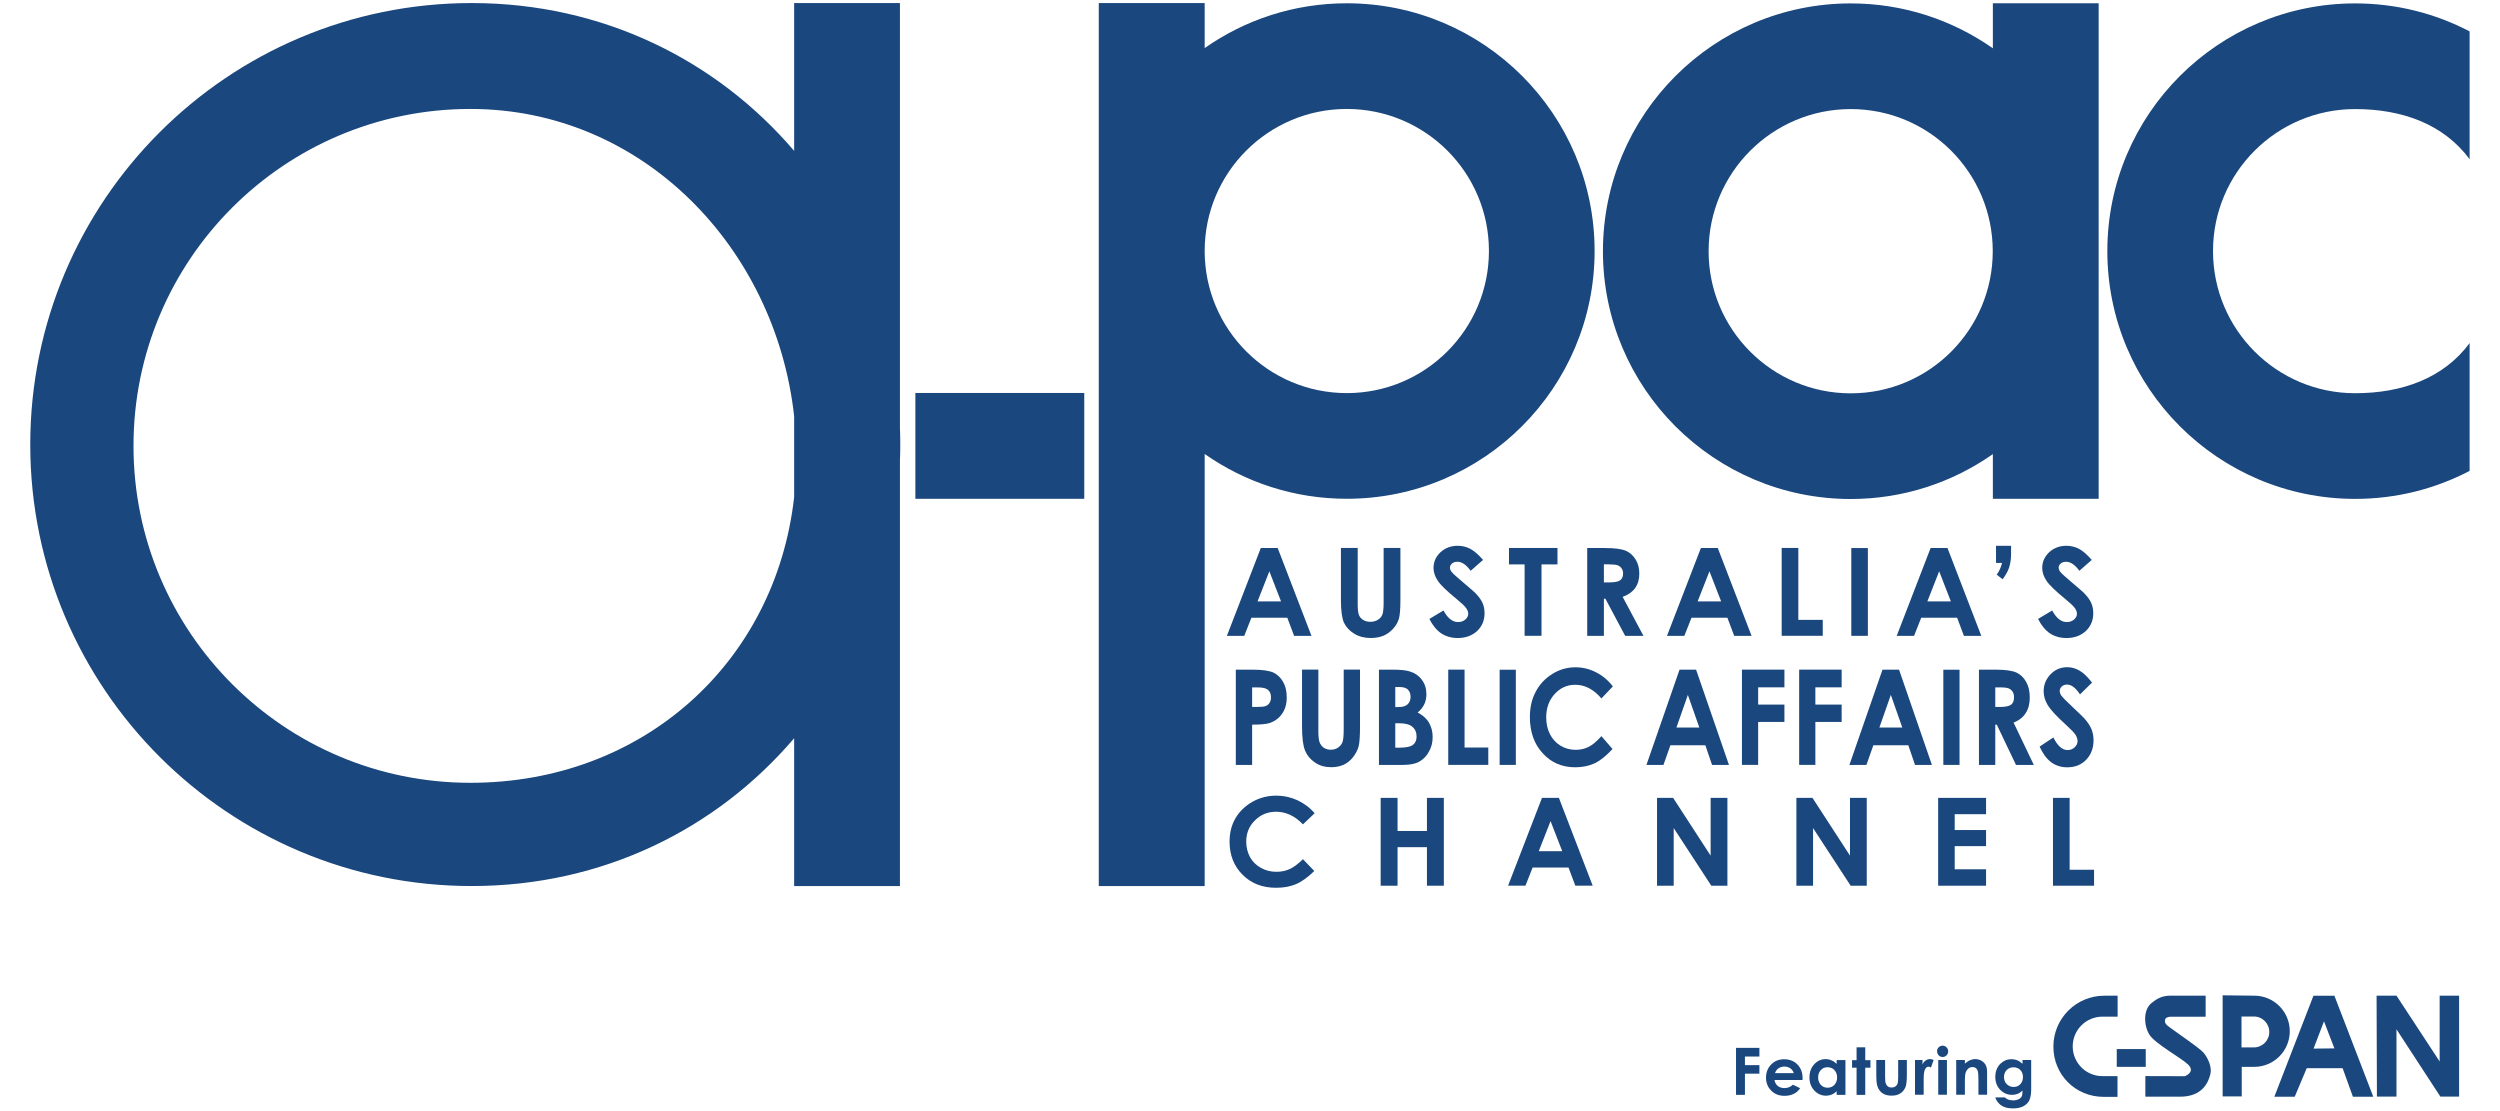
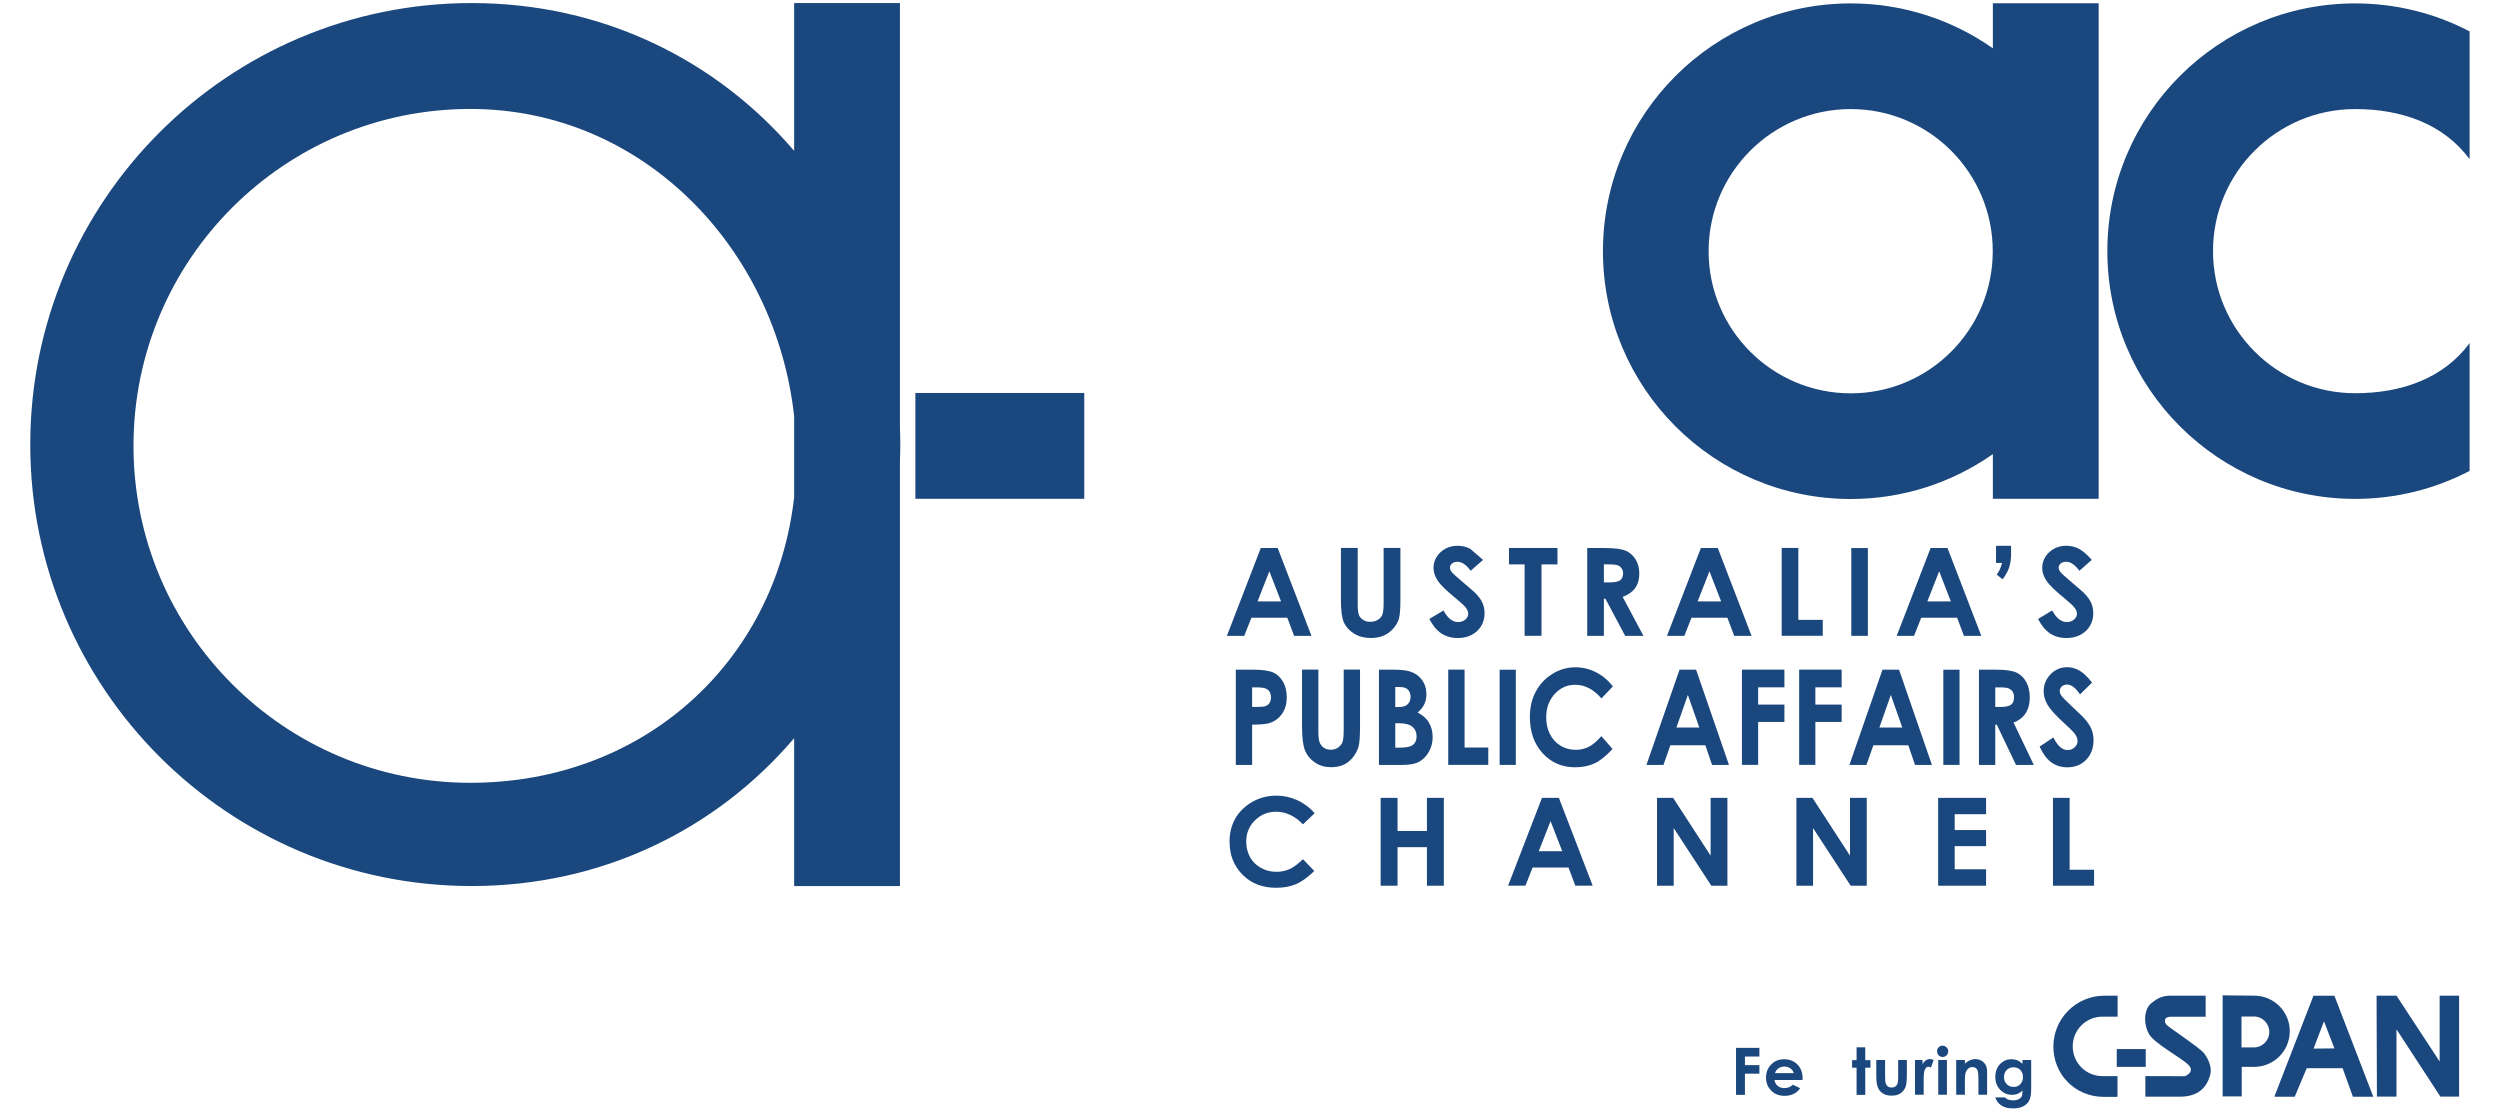
<svg xmlns="http://www.w3.org/2000/svg" version="1.1" width="27" height="12" id="svg89862">
  <defs id="defs89864">
    <clipPath id="clipPath74696">
      <path d="m 126.603,555.264 21.069,0 0,-9.547 -21.069,0 0,9.547 z" id="path74698" />
    </clipPath>
    <clipPath id="clipPath74534">
      <path d="m 126.603,555.264 21.069,0 0,-9.547 -21.069,0 0,9.547 z" id="path74536" />
    </clipPath>
    <clipPath id="clipPath74518">
-       <path d="m 126.603,555.264 21.069,0 0,-9.547 -21.069,0 0,9.547 z" id="path74520" />
-     </clipPath>
+       </clipPath>
    <clipPath id="clipPath74504">
      <path d="m 126.603,555.264 21.069,0 0,-9.547 -21.069,0 0,9.547 z" id="path74506" />
    </clipPath>
  </defs>
  <g transform="translate(-361.832,-526.329)" id="layer1">
    <g transform="matrix(1.25,0,0,-1.25,203.91,1220.442)" id="g74500">
      <g clip-path="url(#clipPath74504)" id="g74502">
        <g transform="translate(130.402,548.527)" id="g74508">
          <path d="m 0,0 c -1.608,0 -2.911,1.303 -2.911,2.911 0,1.608 1.303,2.911 2.911,2.911 1.489,0 2.636,-1.2 2.797,-2.654 l 0,-0.7 C 2.636,1.037 1.489,0 0,0 z m 3.714,2.922 c 0,0.048 -10e-4,0.096 -0.003,0.144 l 0,3.671 -0.914,0 0,-1.277 C 2.128,6.243 1.143,6.737 0.011,6.737 c -2.106,0 -3.814,-1.708 -3.814,-3.815 0,-2.106 1.708,-3.814 3.814,-3.814 1.132,0 2.117,0.493 2.786,1.277 l 0,-1.277 0.914,0 0,3.67 c 0.002,0.048 0.003,0.096 0.003,0.144" id="path74510" style="fill:#1a477d;fill-opacity:1;fill-rule:nonzero;stroke:none" />
        </g>
      </g>
    </g>
    <path d="m 371.718,531.716 1.824,0 0,-1.143 -1.824,0 0,1.143 z" id="path74512" style="fill:#1a477d;fill-opacity:1;fill-rule:nonzero;stroke:none" />
    <g transform="matrix(1.25,0,0,-1.25,203.91,1220.442)" id="g74514">
      <g clip-path="url(#clipPath74518)" id="g74516">
        <g transform="translate(137.974,551.894)" id="g74522">
          <path d="m 0,0 c -0.678,0 -1.228,0.55 -1.228,1.228 0,0.678 0.55,1.227 1.228,1.227 0.678,0 1.228,-0.549 1.228,-1.227 C 1.228,0.55 0.678,0 0,0 z m 0,3.368 c -0.457,0 -0.88,-0.143 -1.228,-0.387 l 0,0.389 -0.915,0 0,-7.629 0.915,0 0,3.733 C -0.88,-0.77 -0.457,-0.913 0,-0.913 c 1.182,0 2.141,0.958 2.141,2.141 0,1.182 -0.959,2.14 -2.141,2.14" id="path74524" style="fill:#1a477d;fill-opacity:1;fill-rule:nonzero;stroke:none" />
        </g>
      </g>
    </g>
    <g transform="matrix(1.25,0,0,-1.25,380.285,529.042)" id="g74526">
      <path d="M 0,0 C 0,0.678 0.55,1.228 1.228,1.228 1.906,1.228 2.455,0.678 2.455,0 2.455,-0.678 1.906,-1.228 1.228,-1.228 0.55,-1.228 0,-0.678 0,0 z m -0.913,0 c 0,-1.182 0.958,-2.141 2.141,-2.141 0.457,0 0.88,0.144 1.228,0.388 l 0,-0.386 0.914,0 0,4.281 -0.914,0 0,-0.389 C 2.108,1.997 1.685,2.141 1.228,2.141 0.045,2.141 -0.913,1.182 -0.913,0" id="path74528" style="fill:#1a477d;fill-opacity:1;fill-rule:nonzero;stroke:none" />
    </g>
    <g transform="matrix(1.25,0,0,-1.25,203.91,1220.442)" id="g74530">
      <g clip-path="url(#clipPath74534)" id="g74532">
        <g transform="translate(146.686,551.893)" id="g74538">
          <path d="m 0,0 c -0.678,0 -1.228,0.55 -1.228,1.228 0,0.678 0.55,1.227 1.228,1.227 0.406,0 0.765,-0.13 0.989,-0.433 l 0,1.104 C 0.693,3.281 0.357,3.368 0,3.368 c -1.182,0 -2.141,-0.958 -2.141,-2.14 0,-1.183 0.959,-2.141 2.141,-2.141 0.357,0 0.693,0.087 0.989,0.242 l 0,1.104 C 0.765,0.13 0.406,0 0,0" id="path74540" style="fill:#1a477d;fill-opacity:1;fill-rule:nonzero;stroke:none" />
        </g>
      </g>
    </g>
    <g transform="matrix(1.25,0,0,-1.25,375.541,532.499)" id="g74542">
      <path d="m 0,0 -0.102,-0.26 0.203,0 L 0,0 z m -0.074,0.201 0.146,0 0.292,-0.759 -0.15,0 -0.059,0.157 -0.31,0 -0.062,-0.157 -0.15,0 0.293,0.759" id="path74544" style="fill:#1a477d;fill-opacity:1;fill-rule:nonzero;stroke:none" />
    </g>
    <g transform="matrix(1.25,0,0,-1.25,376.314,532.247)" id="g74546">
      <path d="m 0,0 0.145,0 0,-0.491 c 0,-0.042 0.004,-0.072 0.011,-0.089 0.007,-0.018 0.02,-0.032 0.037,-0.042 0.017,-0.011 0.037,-0.016 0.061,-0.016 0.026,0 0.048,0.006 0.066,0.018 0.018,0.011 0.031,0.026 0.038,0.044 0.007,0.018 0.011,0.053 0.011,0.103 l 0,0.473 0.145,0 0,-0.452 c 0,-0.077 -0.005,-0.13 -0.013,-0.159 C 0.492,-0.641 0.476,-0.669 0.452,-0.697 0.427,-0.724 0.399,-0.745 0.368,-0.758 0.336,-0.771 0.299,-0.778 0.257,-0.778 0.202,-0.778 0.154,-0.765 0.114,-0.74 0.073,-0.715 0.044,-0.683 0.026,-0.645 0.009,-0.607 0,-0.543 0,-0.452 L 0,0" id="path74548" style="fill:#1a477d;fill-opacity:1;fill-rule:nonzero;stroke:none" />
    </g>
    <g transform="matrix(1.25,0,0,-1.25,377.849,532.376)" id="g74550">
-       <path d="m 0,0 -0.107,-0.094 c -0.038,0.052 -0.076,0.078 -0.115,0.078 -0.019,0 -0.034,-0.005 -0.046,-0.015 -0.012,-0.01 -0.018,-0.022 -0.018,-0.034 0,-0.013 0.004,-0.025 0.013,-0.037 0.011,-0.015 0.047,-0.047 0.106,-0.097 0.055,-0.046 0.088,-0.075 0.1,-0.087 0.029,-0.03 0.05,-0.058 0.062,-0.085 0.012,-0.027 0.018,-0.057 0.018,-0.089 0,-0.062 -0.021,-0.113 -0.064,-0.154 -0.043,-0.04 -0.099,-0.061 -0.168,-0.061 -0.054,0 -0.102,0.014 -0.142,0.04 -0.04,0.027 -0.074,0.068 -0.103,0.125 l 0.122,0.073 c 0.036,-0.067 0.078,-0.1 0.126,-0.1 0.025,0 0.045,0.007 0.062,0.021 0.017,0.015 0.026,0.031 0.026,0.05 0,0.017 -0.007,0.035 -0.02,0.052 -0.012,0.017 -0.04,0.043 -0.084,0.079 -0.082,0.067 -0.136,0.119 -0.16,0.156 -0.024,0.036 -0.036,0.073 -0.036,0.109 0,0.053 0.02,0.098 0.06,0.136 0.04,0.037 0.09,0.056 0.149,0.056 0.037,0 0.073,-0.008 0.108,-0.026 C -0.077,0.078 -0.04,0.046 0,0" id="path74552" style="fill:#1a477d;fill-opacity:1;fill-rule:nonzero;stroke:none" />
+       <path d="m 0,0 -0.107,-0.094 c -0.038,0.052 -0.076,0.078 -0.115,0.078 -0.019,0 -0.034,-0.005 -0.046,-0.015 -0.012,-0.01 -0.018,-0.022 -0.018,-0.034 0,-0.013 0.004,-0.025 0.013,-0.037 0.011,-0.015 0.047,-0.047 0.106,-0.097 0.055,-0.046 0.088,-0.075 0.1,-0.087 0.029,-0.03 0.05,-0.058 0.062,-0.085 0.012,-0.027 0.018,-0.057 0.018,-0.089 0,-0.062 -0.021,-0.113 -0.064,-0.154 -0.043,-0.04 -0.099,-0.061 -0.168,-0.061 -0.054,0 -0.102,0.014 -0.142,0.04 -0.04,0.027 -0.074,0.068 -0.103,0.125 l 0.122,0.073 c 0.036,-0.067 0.078,-0.1 0.126,-0.1 0.025,0 0.045,0.007 0.062,0.021 0.017,0.015 0.026,0.031 0.026,0.05 0,0.017 -0.007,0.035 -0.02,0.052 -0.012,0.017 -0.04,0.043 -0.084,0.079 -0.082,0.067 -0.136,0.119 -0.16,0.156 -0.024,0.036 -0.036,0.073 -0.036,0.109 0,0.053 0.02,0.098 0.06,0.136 0.04,0.037 0.09,0.056 0.149,0.056 0.037,0 0.073,-0.008 0.108,-0.026 " id="path74552" style="fill:#1a477d;fill-opacity:1;fill-rule:nonzero;stroke:none" />
    </g>
    <g transform="matrix(1.25,0,0,-1.25,378.129,532.247)" id="g74554">
      <path d="m 0,0 0.419,0 0,-0.142 -0.138,0 0,-0.617 -0.146,0 0,0.617 L 0,-0.142 0,0" id="path74556" style="fill:#1a477d;fill-opacity:1;fill-rule:nonzero;stroke:none" />
    </g>
    <g transform="matrix(1.25,0,0,-1.25,379.154,532.619)" id="g74558">
      <path d="M 0,0 0.045,0 C 0.091,0 0.123,0.006 0.14,0.018 0.157,0.03 0.166,0.05 0.166,0.078 0.166,0.095 0.162,0.109 0.153,0.121 0.145,0.134 0.133,0.142 0.119,0.148 0.104,0.153 0.078,0.156 0.04,0.156 L 0,0.156 0,0 z m -0.144,0.297 0.153,0 C 0.092,0.297 0.152,0.289 0.188,0.274 0.223,0.259 0.252,0.234 0.273,0.2 0.295,0.165 0.306,0.124 0.306,0.076 0.306,0.026 0.294,-0.015 0.27,-0.049 0.246,-0.082 0.21,-0.108 0.162,-0.125 l 0.18,-0.337 -0.158,0 -0.171,0.321 -0.013,0 0,-0.321 -0.144,0 0,0.759" id="path74560" style="fill:#1a477d;fill-opacity:1;fill-rule:nonzero;stroke:none" />
    </g>
    <g transform="matrix(1.25,0,0,-1.25,380.294,532.499)" id="g74562">
      <path d="m 0,0 -0.102,-0.26 0.203,0 L 0,0 z m -0.074,0.201 0.146,0 0.292,-0.759 -0.15,0 -0.059,0.157 -0.31,0 -0.062,-0.157 -0.15,0 0.293,0.759" id="path74564" style="fill:#1a477d;fill-opacity:1;fill-rule:nonzero;stroke:none" />
    </g>
    <g transform="matrix(1.25,0,0,-1.25,381.074,532.247)" id="g74566">
      <path d="m 0,0 0.144,0 0,-0.621 0.211,0 0,-0.138 L 0,-0.759 0,0" id="path74568" style="fill:#1a477d;fill-opacity:1;fill-rule:nonzero;stroke:none" />
    </g>
    <path d="m 381.826,533.196 0.179,0 0,-0.948 -0.179,0 0,0.948 z" id="path74570" style="fill:#1a477d;fill-opacity:1;fill-rule:nonzero;stroke:none" />
    <g transform="matrix(1.25,0,0,-1.25,382.775,532.499)" id="g74572">
      <path d="m 0,0 -0.102,-0.26 0.203,0 L 0,0 z m -0.074,0.201 0.146,0 0.292,-0.759 -0.15,0 -0.059,0.157 -0.31,0 -0.062,-0.157 -0.15,0 0.293,0.759" id="path74574" style="fill:#1a477d;fill-opacity:1;fill-rule:nonzero;stroke:none" />
    </g>
    <g transform="matrix(1.25,0,0,-1.25,383.389,532.224)" id="g74576">
      <path d="m 0,0 0.13,0 0,-0.071 C 0.13,-0.116 0.124,-0.155 0.113,-0.188 0.102,-0.221 0.083,-0.254 0.057,-0.289 l -0.051,0.04 c 0.013,0.018 0.022,0.034 0.028,0.048 0.006,0.013 0.012,0.031 0.018,0.053 L 0,-0.148 0,0" id="path74578" style="fill:#1a477d;fill-opacity:1;fill-rule:nonzero;stroke:none" />
    </g>
    <g transform="matrix(1.25,0,0,-1.25,384.423,532.376)" id="g74580">
      <path d="m 0,0 -0.107,-0.094 c -0.038,0.052 -0.076,0.078 -0.115,0.078 -0.019,0 -0.034,-0.005 -0.046,-0.015 -0.012,-0.01 -0.018,-0.022 -0.018,-0.034 0,-0.013 0.004,-0.025 0.013,-0.037 0.011,-0.015 0.047,-0.047 0.106,-0.097 0.055,-0.046 0.088,-0.075 0.1,-0.087 0.029,-0.03 0.05,-0.058 0.062,-0.085 0.012,-0.027 0.018,-0.057 0.018,-0.089 0,-0.062 -0.021,-0.113 -0.064,-0.154 -0.043,-0.04 -0.099,-0.061 -0.168,-0.061 -0.055,0 -0.102,0.014 -0.142,0.04 -0.04,0.027 -0.074,0.068 -0.103,0.125 l 0.122,0.073 c 0.036,-0.067 0.078,-0.1 0.126,-0.1 0.025,0 0.045,0.007 0.062,0.021 0.017,0.015 0.026,0.031 0.026,0.05 0,0.017 -0.007,0.035 -0.02,0.052 -0.012,0.017 -0.04,0.043 -0.084,0.079 -0.082,0.067 -0.136,0.119 -0.16,0.156 -0.024,0.036 -0.036,0.073 -0.036,0.109 0,0.053 0.02,0.098 0.06,0.136 0.04,0.037 0.09,0.056 0.148,0.056 0.038,0 0.074,-0.008 0.109,-0.026 C -0.077,0.078 -0.04,0.046 0,0" id="path74582" style="fill:#1a477d;fill-opacity:1;fill-rule:nonzero;stroke:none" />
    </g>
    <g transform="matrix(1.25,0,0,-1.25,376.03,535.112)" id="g74584">
      <path d="m 0,0 -0.101,-0.096 c -0.069,0.072 -0.146,0.109 -0.232,0.109 -0.072,0 -0.133,-0.025 -0.183,-0.075 -0.05,-0.049 -0.075,-0.11 -0.075,-0.183 0,-0.051 0.012,-0.095 0.033,-0.135 0.022,-0.039 0.054,-0.07 0.094,-0.092 0.04,-0.023 0.085,-0.034 0.134,-0.034 0.042,0 0.08,0.008 0.115,0.024 0.034,0.015 0.072,0.044 0.114,0.085 l 0.098,-0.102 c -0.056,-0.055 -0.109,-0.093 -0.159,-0.114 -0.05,-0.021 -0.107,-0.031 -0.171,-0.031 -0.118,0 -0.214,0.037 -0.289,0.112 -0.075,0.075 -0.113,0.17 -0.113,0.287 0,0.076 0.017,0.143 0.051,0.202 0.035,0.059 0.084,0.106 0.147,0.142 0.064,0.036 0.133,0.053 0.206,0.053 0.063,0 0.123,-0.013 0.181,-0.039 C -0.092,0.086 -0.042,0.049 0,0" id="path74586" style="fill:#1a477d;fill-opacity:1;fill-rule:nonzero;stroke:none" />
    </g>
    <g transform="matrix(1.25,0,0,-1.25,376.743,534.946)" id="g74588">
      <path d="m 0,0 0.146,0 0,-0.286 0.254,0 0,0.286 0.146,0 0,-0.759 -0.146,0 0,0.333 -0.254,0 0,-0.333 L 0,-0.759 0,0" id="path74590" style="fill:#1a477d;fill-opacity:1;fill-rule:nonzero;stroke:none" />
    </g>
    <g transform="matrix(1.25,0,0,-1.25,378.578,535.197)" id="g74592">
      <path d="m 0,0 -0.102,-0.26 0.203,0 L 0,0 z m -0.074,0.201 0.146,0 0.292,-0.759 -0.15,0 -0.059,0.157 -0.31,0 -0.062,-0.157 -0.15,0 0.293,0.759" id="path74594" style="fill:#1a477d;fill-opacity:1;fill-rule:nonzero;stroke:none" />
    </g>
    <g transform="matrix(1.25,0,0,-1.25,379.728,534.946)" id="g74596">
      <path d="m 0,0 0.139,0 0.324,-0.499 0,0.499 0.145,0 0,-0.759 -0.139,0 -0.325,0.498 0,-0.498 L 0,-0.759 0,0" id="path74598" style="fill:#1a477d;fill-opacity:1;fill-rule:nonzero;stroke:none" />
    </g>
    <g transform="matrix(1.25,0,0,-1.25,381.233,534.946)" id="g74600">
      <path d="m 0,0 0.139,0 0.324,-0.499 0,0.499 0.145,0 0,-0.759 -0.139,0 -0.325,0.498 0,-0.498 L 0,-0.759 0,0" id="path74602" style="fill:#1a477d;fill-opacity:1;fill-rule:nonzero;stroke:none" />
    </g>
    <g transform="matrix(1.25,0,0,-1.25,382.764,534.946)" id="g74604">
      <path d="m 0,0 0.414,0 0,-0.141 -0.271,0 0,-0.137 0.271,0 0,-0.139 -0.271,0 0,-0.2 0.271,0 0,-0.142 L 0,-0.759 0,0" id="path74606" style="fill:#1a477d;fill-opacity:1;fill-rule:nonzero;stroke:none" />
    </g>
    <g transform="matrix(1.25,0,0,-1.25,384.004,534.946)" id="g74608">
      <path d="m 0,0 0.144,0 0,-0.621 0.211,0 0,-0.138 L 0,-0.759 0,0" id="path74610" style="fill:#1a477d;fill-opacity:1;fill-rule:nonzero;stroke:none" />
    </g>
    <g transform="matrix(1.25,0,0,-1.25,375.355,533.964)" id="g74612">
      <path d="m 0,0 0.045,0 c 0.035,0 0.06,0.003 0.073,0.008 0.014,0.006 0.025,0.015 0.033,0.028 0.008,0.013 0.012,0.029 0.012,0.047 0,0.032 -0.011,0.055 -0.034,0.07 C 0.113,0.164 0.083,0.169 0.04,0.169 L 0,0.169 0,0 z m -0.141,0.322 0.15,0 c 0.08,0 0.139,-0.009 0.175,-0.025 C 0.219,0.28 0.247,0.253 0.268,0.216 0.289,0.179 0.299,0.135 0.299,0.083 0.299,0.025 0.285,-0.022 0.258,-0.06 0.231,-0.098 0.195,-0.125 0.148,-0.14 0.121,-0.148 0.072,-0.153 0,-0.153 l 0,-0.348 -0.141,0 0,0.823" id="path74614" style="fill:#1a477d;fill-opacity:1;fill-rule:nonzero;stroke:none" />
    </g>
    <g transform="matrix(1.25,0,0,-1.25,375.894,533.561)" id="g74616">
      <path d="m 0,0 0.141,0 0,-0.532 c 0,-0.046 0.004,-0.078 0.011,-0.097 0.008,-0.019 0.019,-0.034 0.036,-0.046 0.017,-0.011 0.037,-0.017 0.06,-0.017 0.025,0 0.046,0.006 0.064,0.019 0.018,0.013 0.031,0.029 0.038,0.048 0.007,0.02 0.01,0.057 0.01,0.113 l 0,0.512 0.141,0 0,-0.49 C 0.501,-0.573 0.497,-0.631 0.489,-0.663 0.48,-0.695 0.464,-0.726 0.441,-0.756 0.417,-0.786 0.39,-0.808 0.359,-0.822 0.328,-0.836 0.292,-0.843 0.251,-0.843 c -0.053,0 -0.1,0.013 -0.14,0.041 -0.04,0.027 -0.068,0.061 -0.085,0.103 C 0.009,-0.658 0,-0.589 0,-0.49 L 0,0" id="path74618" style="fill:#1a477d;fill-opacity:1;fill-rule:nonzero;stroke:none" />
    </g>
    <g transform="matrix(1.25,0,0,-1.25,376.901,534.14)" id="g74620">
      <path d="m 0,0 0,-0.211 0.035,0 c 0.059,0 0.098,0.008 0.119,0.025 0.02,0.016 0.03,0.04 0.03,0.071 0,0.036 -0.012,0.064 -0.036,0.084 C 0.125,-0.01 0.085,0 0.029,0 L 0,0 z m 0,0.313 0,-0.173 0.031,0 c 0.034,0 0.06,0.008 0.076,0.024 0.017,0.016 0.025,0.038 0.025,0.065 0,0.026 -0.008,0.046 -0.023,0.062 C 0.093,0.306 0.069,0.313 0.036,0.313 L 0,0.313 z m -0.141,-0.673 0,0.823 0.116,0 C 0.043,0.463 0.092,0.458 0.124,0.448 0.168,0.435 0.203,0.411 0.23,0.375 0.256,0.34 0.269,0.298 0.269,0.25 0.269,0.219 0.263,0.19 0.251,0.165 0.239,0.139 0.22,0.115 0.193,0.093 0.238,0.069 0.271,0.04 0.291,0.005 0.312,-0.031 0.323,-0.072 0.323,-0.12 0.323,-0.167 0.312,-0.209 0.29,-0.247 0.269,-0.285 0.241,-0.313 0.207,-0.332 0.173,-0.351 0.126,-0.36 0.067,-0.36 l -0.208,0" id="path74622" style="fill:#1a477d;fill-opacity:1;fill-rule:nonzero;stroke:none" />
    </g>
    <g transform="matrix(1.25,0,0,-1.25,377.473,533.561)" id="g74624">
      <path d="m 0,0 0.141,0 0,-0.673 0.205,0 0,-0.15 L 0,-0.823 0,0" id="path74626" style="fill:#1a477d;fill-opacity:1;fill-rule:nonzero;stroke:none" />
    </g>
    <path d="m 378.028,534.59 0.175,0 0,-1.028 -0.175,0 0,1.028 z" id="path74628" style="fill:#1a477d;fill-opacity:1;fill-rule:nonzero;stroke:none" />
    <g transform="matrix(1.25,0,0,-1.25,379.251,533.742)" id="g74630">
      <path d="m 0,0 -0.099,-0.104 c -0.067,0.078 -0.142,0.118 -0.226,0.118 -0.071,0 -0.13,-0.027 -0.179,-0.081 -0.048,-0.054 -0.072,-0.12 -0.072,-0.199 0,-0.055 0.01,-0.103 0.032,-0.146 0.021,-0.042 0.052,-0.076 0.091,-0.1 0.039,-0.024 0.083,-0.036 0.131,-0.036 0.041,0 0.078,0.008 0.112,0.025 0.034,0.017 0.071,0.048 0.111,0.093 l 0.096,-0.111 c -0.055,-0.059 -0.106,-0.101 -0.155,-0.124 -0.049,-0.022 -0.104,-0.034 -0.167,-0.034 -0.115,0 -0.209,0.041 -0.282,0.122 -0.074,0.081 -0.11,0.185 -0.11,0.312 0,0.082 0.016,0.155 0.05,0.218 0.033,0.064 0.081,0.115 0.143,0.154 0.062,0.039 0.129,0.058 0.201,0.058 0.061,0 0.12,-0.014 0.177,-0.043 C -0.09,0.094 -0.041,0.053 0,0" id="path74632" style="fill:#1a477d;fill-opacity:1;fill-rule:nonzero;stroke:none" />
    </g>
    <g transform="matrix(1.25,0,0,-1.25,380.061,533.834)" id="g74634">
      <path d="m 0,0 -0.099,-0.282 0.198,0 L 0,0 z m -0.072,0.218 0.143,0 0.284,-0.823 -0.146,0 -0.058,0.17 -0.302,0 -0.06,-0.17 -0.147,0 0.286,0.823" id="path74636" style="fill:#1a477d;fill-opacity:1;fill-rule:nonzero;stroke:none" />
    </g>
    <g transform="matrix(1.25,0,0,-1.25,380.645,533.561)" id="g74638">
      <path d="m 0,0 0.367,0 0,-0.153 -0.227,0 0,-0.149 0.227,0 0,-0.15 -0.227,0 0,-0.371 -0.14,0 L 0,0" id="path74640" style="fill:#1a477d;fill-opacity:1;fill-rule:nonzero;stroke:none" />
    </g>
    <g transform="matrix(1.25,0,0,-1.25,381.263,533.561)" id="g74642">
      <path d="m 0,0 0.367,0 0,-0.153 -0.227,0 0,-0.149 0.227,0 0,-0.15 -0.227,0 0,-0.371 -0.14,0 L 0,0" id="path74644" style="fill:#1a477d;fill-opacity:1;fill-rule:nonzero;stroke:none" />
    </g>
    <g transform="matrix(1.25,0,0,-1.25,382.253,533.834)" id="g74646">
      <path d="m 0,0 -0.099,-0.282 0.198,0 L 0,0 z m -0.072,0.218 0.143,0 0.284,-0.823 -0.146,0 -0.058,0.17 -0.302,0 -0.06,-0.17 -0.147,0 0.286,0.823" id="path74648" style="fill:#1a477d;fill-opacity:1;fill-rule:nonzero;stroke:none" />
    </g>
    <path d="m 382.82,534.59 0.175,0 0,-1.028 -0.175,0 0,1.028 z" id="path74650" style="fill:#1a477d;fill-opacity:1;fill-rule:nonzero;stroke:none" />
    <g transform="matrix(1.25,0,0,-1.25,383.381,533.964)" id="g74652">
      <path d="M 0,0 0.044,0 C 0.089,0 0.12,0.007 0.137,0.02 0.154,0.033 0.162,0.054 0.162,0.085 0.162,0.103 0.158,0.118 0.15,0.132 0.141,0.145 0.13,0.154 0.116,0.16 0.102,0.166 0.076,0.169 0.039,0.169 L 0,0.169 0,0 z m -0.141,0.322 0.149,0 C 0.09,0.322 0.148,0.313 0.183,0.297 0.218,0.281 0.246,0.254 0.267,0.216 0.288,0.179 0.298,0.134 0.298,0.083 0.298,0.029 0.287,-0.016 0.263,-0.053 0.24,-0.089 0.205,-0.117 0.158,-0.135 l 0.175,-0.366 -0.154,0 -0.166,0.348 -0.013,0 0,-0.348 -0.141,0 0,0.823" id="path74654" style="fill:#1a477d;fill-opacity:1;fill-rule:nonzero;stroke:none" />
    </g>
    <g transform="matrix(1.25,0,0,-1.25,384.426,533.701)" id="g74656">
      <path d="m 0,0 -0.104,-0.102 c -0.037,0.056 -0.074,0.085 -0.112,0.085 -0.019,0 -0.034,-0.006 -0.046,-0.017 -0.011,-0.011 -0.017,-0.023 -0.017,-0.037 0,-0.014 0.004,-0.027 0.012,-0.039 0.012,-0.017 0.046,-0.052 0.104,-0.106 0.053,-0.05 0.086,-0.081 0.097,-0.094 0.029,-0.033 0.049,-0.063 0.061,-0.092 0.012,-0.03 0.018,-0.062 0.018,-0.096 0,-0.068 -0.021,-0.124 -0.063,-0.168 -0.042,-0.044 -0.097,-0.066 -0.164,-0.066 -0.053,0 -0.099,0.015 -0.138,0.043 -0.039,0.029 -0.073,0.074 -0.101,0.136 l 0.119,0.079 c 0.036,-0.073 0.077,-0.109 0.123,-0.109 0.024,0 0.044,0.008 0.061,0.024 0.016,0.015 0.025,0.033 0.025,0.054 0,0.019 -0.007,0.037 -0.019,0.056 -0.012,0.018 -0.04,0.047 -0.082,0.085 -0.081,0.073 -0.133,0.13 -0.157,0.17 -0.023,0.039 -0.035,0.079 -0.035,0.118 0,0.058 0.02,0.106 0.059,0.147 0.039,0.041 0.087,0.062 0.145,0.062 0.037,0 0.072,-0.01 0.105,-0.029 C -0.075,0.085 -0.039,0.05 0,0" id="path74658" style="fill:#1a477d;fill-opacity:1;fill-rule:nonzero;stroke:none" />
    </g>
    <g transform="matrix(1.25,0,0,-1.25,380.581,537.646)" id="g74660">
      <path d="m 0,0 0.202,0 0,-0.075 -0.125,0 0,-0.074 0.125,0 0,-0.074 -0.125,0 0,-0.183 L 0,-0.406 0,0" id="path74662" style="fill:#1a477d;fill-opacity:1;fill-rule:nonzero;stroke:none" />
    </g>
    <g transform="matrix(1.25,0,0,-1.25,381.205,537.919)" id="g74664">
      <path d="M 0,0 C -0.005,0.017 -0.015,0.03 -0.029,0.041 -0.044,0.051 -0.061,0.057 -0.081,0.057 -0.102,0.057 -0.12,0.051 -0.136,0.039 -0.146,0.032 -0.155,0.019 -0.163,0 L 0,0 z m 0.075,-0.059 -0.242,0 c 0.004,-0.022 0.013,-0.039 0.028,-0.051 0.015,-0.013 0.035,-0.019 0.058,-0.019 0.029,0 0.053,0.01 0.073,0.029 L 0.055,-0.13 C 0.04,-0.152 0.021,-0.169 -0.001,-0.179 -0.023,-0.19 -0.05,-0.196 -0.08,-0.196 c -0.047,0 -0.086,0.015 -0.115,0.045 -0.03,0.03 -0.045,0.067 -0.045,0.112 0,0.046 0.015,0.084 0.045,0.114 0.029,0.03 0.066,0.045 0.111,0.045 0.047,0 0.086,-0.015 0.115,-0.045 0.03,-0.03 0.045,-0.07 0.045,-0.12 L 0.075,-0.059" id="path74666" style="fill:#1a477d;fill-opacity:1;fill-rule:nonzero;stroke:none" />
    </g>
    <g transform="matrix(1.25,0,0,-1.25,381.569,537.855)" id="g74668">
-       <path d="m 0,0 c -0.023,0 -0.043,-0.008 -0.058,-0.025 -0.015,-0.016 -0.023,-0.037 -0.023,-0.063 0,-0.026 0.008,-0.047 0.023,-0.064 0.016,-0.017 0.035,-0.025 0.058,-0.025 0.024,0 0.044,0.008 0.059,0.024 0.016,0.017 0.024,0.038 0.024,0.065 0,0.026 -0.008,0.047 -0.024,0.064 C 0.044,-0.008 0.024,0 0,0 z m 0.079,0.062 0.076,0 0,-0.301 -0.076,0 0,0.032 C 0.065,-0.221 0.05,-0.231 0.035,-0.237 0.02,-0.243 0.004,-0.246 -0.013,-0.246 c -0.039,0 -0.073,0.015 -0.101,0.045 -0.028,0.03 -0.042,0.067 -0.042,0.112 0,0.046 0.013,0.084 0.041,0.114 0.027,0.03 0.06,0.045 0.1,0.045 0.018,0 0.035,-0.004 0.05,-0.011 0.016,-0.006 0.031,-0.017 0.044,-0.03 l 0,0.033" id="path74670" style="fill:#1a477d;fill-opacity:1;fill-rule:nonzero;stroke:none" />
-     </g>
+       </g>
    <g transform="matrix(1.25,0,0,-1.25,381.883,537.64)" id="g74672">
      <path d="m 0,0 0.075,0 0,-0.111 0.045,0 0,-0.065 -0.045,0 0,-0.235 -0.075,0 0,0.235 -0.039,0 0,0.065 0.039,0 L 0,0" id="path74674" style="fill:#1a477d;fill-opacity:1;fill-rule:nonzero;stroke:none" />
    </g>
    <g transform="matrix(1.25,0,0,-1.25,382.096,537.777)" id="g74676">
      <path d="m 0,0 0.076,0 0,-0.145 c 0,-0.028 0.002,-0.047 0.006,-0.058 0.004,-0.011 0.01,-0.02 0.019,-0.026 0.008,-0.006 0.019,-0.009 0.031,-0.009 0.013,0 0.024,0.003 0.032,0.009 0.009,0.006 0.016,0.015 0.02,0.026 0.003,0.009 0.005,0.028 0.005,0.056 l 0,0.147 0.075,0 0,-0.127 C 0.264,-0.18 0.26,-0.216 0.252,-0.235 0.241,-0.259 0.227,-0.277 0.207,-0.289 0.187,-0.302 0.162,-0.308 0.132,-0.308 c -0.033,0 -0.06,0.007 -0.08,0.022 C 0.031,-0.271 0.017,-0.251 0.009,-0.224 0.003,-0.206 0,-0.173 0,-0.125 L 0,0" id="path74678" style="fill:#1a477d;fill-opacity:1;fill-rule:nonzero;stroke:none" />
    </g>
    <g transform="matrix(1.25,0,0,-1.25,382.514,537.777)" id="g74680">
      <path d="m 0,0 0.065,0 0,-0.038 c 0.007,0.015 0.016,0.026 0.027,0.034 0.012,0.008 0.025,0.012 0.039,0.012 0.009,0 0.02,-0.003 0.03,-0.008 L 0.138,-0.065 C 0.129,-0.06 0.122,-0.058 0.116,-0.058 0.104,-0.058 0.095,-0.065 0.087,-0.08 0.079,-0.094 0.075,-0.122 0.075,-0.164 l 0,-0.015 0,-0.121 L 0,-0.3 0,0" id="path74682" style="fill:#1a477d;fill-opacity:1;fill-rule:nonzero;stroke:none" />
    </g>
    <g transform="matrix(1.25,0,0,-1.25,382.765,537.777)" id="g74684">
      <path d="m 0,0 0.075,0 0,-0.3 L 0,-0.3 0,0 z M 0.038,0.124 C 0.051,0.124 0.062,0.119 0.072,0.109 0.081,0.1 0.086,0.088 0.086,0.075 0.086,0.061 0.081,0.05 0.072,0.04 0.062,0.031 0.051,0.026 0.038,0.026 0.025,0.026 0.013,0.031 0.004,0.04 -0.005,0.05 -0.01,0.062 -0.01,0.076 c 0,0.013 0.004,0.024 0.014,0.034 0.009,0.009 0.021,0.014 0.034,0.014" id="path74686" style="fill:#1a477d;fill-opacity:1;fill-rule:nonzero;stroke:none" />
    </g>
    <g transform="matrix(1.25,0,0,-1.25,382.959,537.777)" id="g74688">
      <path d="m 0,0 0.075,0 0,-0.031 c 0.018,0.015 0.033,0.025 0.047,0.03 0.014,0.006 0.028,0.009 0.042,0.009 0.03,0 0.056,-0.011 0.076,-0.031 0.018,-0.018 0.027,-0.044 0.027,-0.079 l 0,-0.198 -0.075,0 0,0.131 c 0,0.036 -0.002,0.06 -0.005,0.072 -0.003,0.011 -0.009,0.02 -0.017,0.027 -0.008,0.006 -0.018,0.009 -0.029,0.009 -0.016,0 -0.029,-0.005 -0.04,-0.016 C 0.091,-0.087 0.083,-0.101 0.079,-0.119 0.077,-0.128 0.075,-0.149 0.075,-0.18 l 0,-0.12 L 0,-0.3 0,0" id="path74690" style="fill:#1a477d;fill-opacity:1;fill-rule:nonzero;stroke:none" />
    </g>
    <g transform="matrix(1.25,0,0,-1.25,203.91,1220.442)" id="g74692">
      <g clip-path="url(#clipPath74696)" id="g74694">
        <g transform="translate(143.734,546.069)" id="g74700">
          <path d="m 0,0 c -0.024,0 -0.043,-0.008 -0.059,-0.024 -0.015,-0.016 -0.023,-0.036 -0.023,-0.06 0,-0.025 0.008,-0.046 0.024,-0.062 0.016,-0.015 0.035,-0.024 0.059,-0.024 0.024,0 0.043,0.008 0.058,0.024 0.015,0.016 0.023,0.036 0.023,0.062 0,0.025 -0.008,0.045 -0.023,0.061 C 0.044,-0.008 0.024,0 0,0 z m 0.078,0.063 0.075,0 0,-0.258 c 0,-0.05 -0.01,-0.088 -0.03,-0.112 -0.028,-0.032 -0.069,-0.048 -0.124,-0.048 -0.03,0 -0.055,0.003 -0.075,0.011 -0.02,0.007 -0.037,0.018 -0.05,0.032 -0.014,0.014 -0.025,0.032 -0.031,0.052 l 0.083,0 c 0.007,-0.008 0.017,-0.015 0.028,-0.019 0.012,-0.004 0.026,-0.007 0.042,-0.007 0.02,0 0.036,0.004 0.048,0.01 0.013,0.006 0.021,0.014 0.027,0.024 0.005,0.01 0.007,0.027 0.007,0.052 C 0.065,-0.214 0.051,-0.223 0.036,-0.229 0.022,-0.235 0.005,-0.238 -0.013,-0.238 c -0.04,0 -0.074,0.015 -0.102,0.044 -0.028,0.029 -0.042,0.066 -0.042,0.11 0,0.048 0.015,0.086 0.044,0.115 0.027,0.026 0.059,0.039 0.096,0.039 C 0,0.07 0.016,0.067 0.032,0.061 0.047,0.055 0.063,0.044 0.078,0.03 l 0,0.033" id="path74702" style="fill:#1a477d;fill-opacity:1;fill-rule:nonzero;stroke:none" />
        </g>
      </g>
    </g>
    <g transform="matrix(1.25,0,0,-1.25,386.931,537.359)" id="g74704">
      <path d="M 0,0 -0.09,-0.236 0.09,-0.234 0,0 z m -0.091,0.221 0.181,0 0.336,-0.873 -0.176,0 -0.089,0.247 -0.31,0 -0.104,-0.247 -0.176,0 0.338,0.873" id="path74706" style="fill:#1a477d;fill-opacity:1;fill-rule:nonzero;stroke:none" />
    </g>
    <g transform="matrix(1.25,0,0,-1.25,387.499,537.082)" id="g74708">
      <path d="m 0,0 0.172,0 0.373,-0.569 0,0.569 0.168,0 0,-0.872 -0.162,0 -0.379,0.581 0,-0.581 -0.169,0 L 0,0" id="path74710" style="fill:#1a477d;fill-opacity:1;fill-rule:nonzero;stroke:none" />
    </g>
    <g transform="matrix(1.25,0,0,-1.25,386.174,537.641)" id="g74712">
      <path d="m 0,0 -0.107,0 0,0.267 0.107,0 c 0.074,0 0.133,-0.06 0.133,-0.134 C 0.133,0.06 0.074,0 0,0 z m 0.003,0.447 -0.273,0.003 0,-0.873 0.165,0 0,0.255 0.108,0 c 0.17,0 0.307,0.138 0.307,0.308 0,0.169 -0.137,0.307 -0.307,0.307" id="path74714" style="fill:#1a477d;fill-opacity:1;fill-rule:nonzero;stroke:none" />
    </g>
    <g transform="matrix(1.25,0,0,-1.25,385.653,537.082)" id="g74716">
      <path d="m 0,0 0,-0.182 -0.306,0 c 0,0 -0.036,-0.003 -0.042,-0.019 -0.006,-0.015 -0.009,-0.033 0.016,-0.056 0.025,-0.024 0.279,-0.193 0.315,-0.237 0.036,-0.044 0.073,-0.122 0.058,-0.183 -0.017,-0.071 -0.068,-0.197 -0.264,-0.196 -0.195,0.001 -0.298,0 -0.298,0 l 0,0.178 0.341,-0.001 c 0,0 0.098,0.036 0.026,0.103 -0.059,0.056 -0.283,0.178 -0.332,0.256 -0.049,0.078 -0.056,0.218 0.022,0.276 C -0.433,-0.038 -0.39,0 -0.304,0 -0.25,0 0,0 0,0" id="path74718" style="fill:#1a477d;fill-opacity:1;fill-rule:nonzero;stroke:none" />
    </g>
    <path d="m 384.693,537.851 0.313,0 0,-0.192 -0.313,0 0,0.192 z" id="path74720" style="fill:#1a477d;fill-opacity:1;fill-rule:nonzero;stroke:none" />
    <g transform="matrix(1.25,0,0,-1.25,384.551,538.175)" id="g74722">
      <path d="m 0,0 c -0.243,0 -0.434,0.191 -0.434,0.434 0,0.243 0.197,0.44 0.44,0.44 l 0.115,0 0,-0.181 -0.131,0 c -0.142,0 -0.257,-0.115 -0.257,-0.257 0,-0.142 0.115,-0.257 0.257,-0.257 l 0.13,0 L 0.12,0 0,0" id="path74724" style="fill:#1a477d;fill-opacity:1;fill-rule:nonzero;stroke:none" />
    </g>
  </g>
</svg>